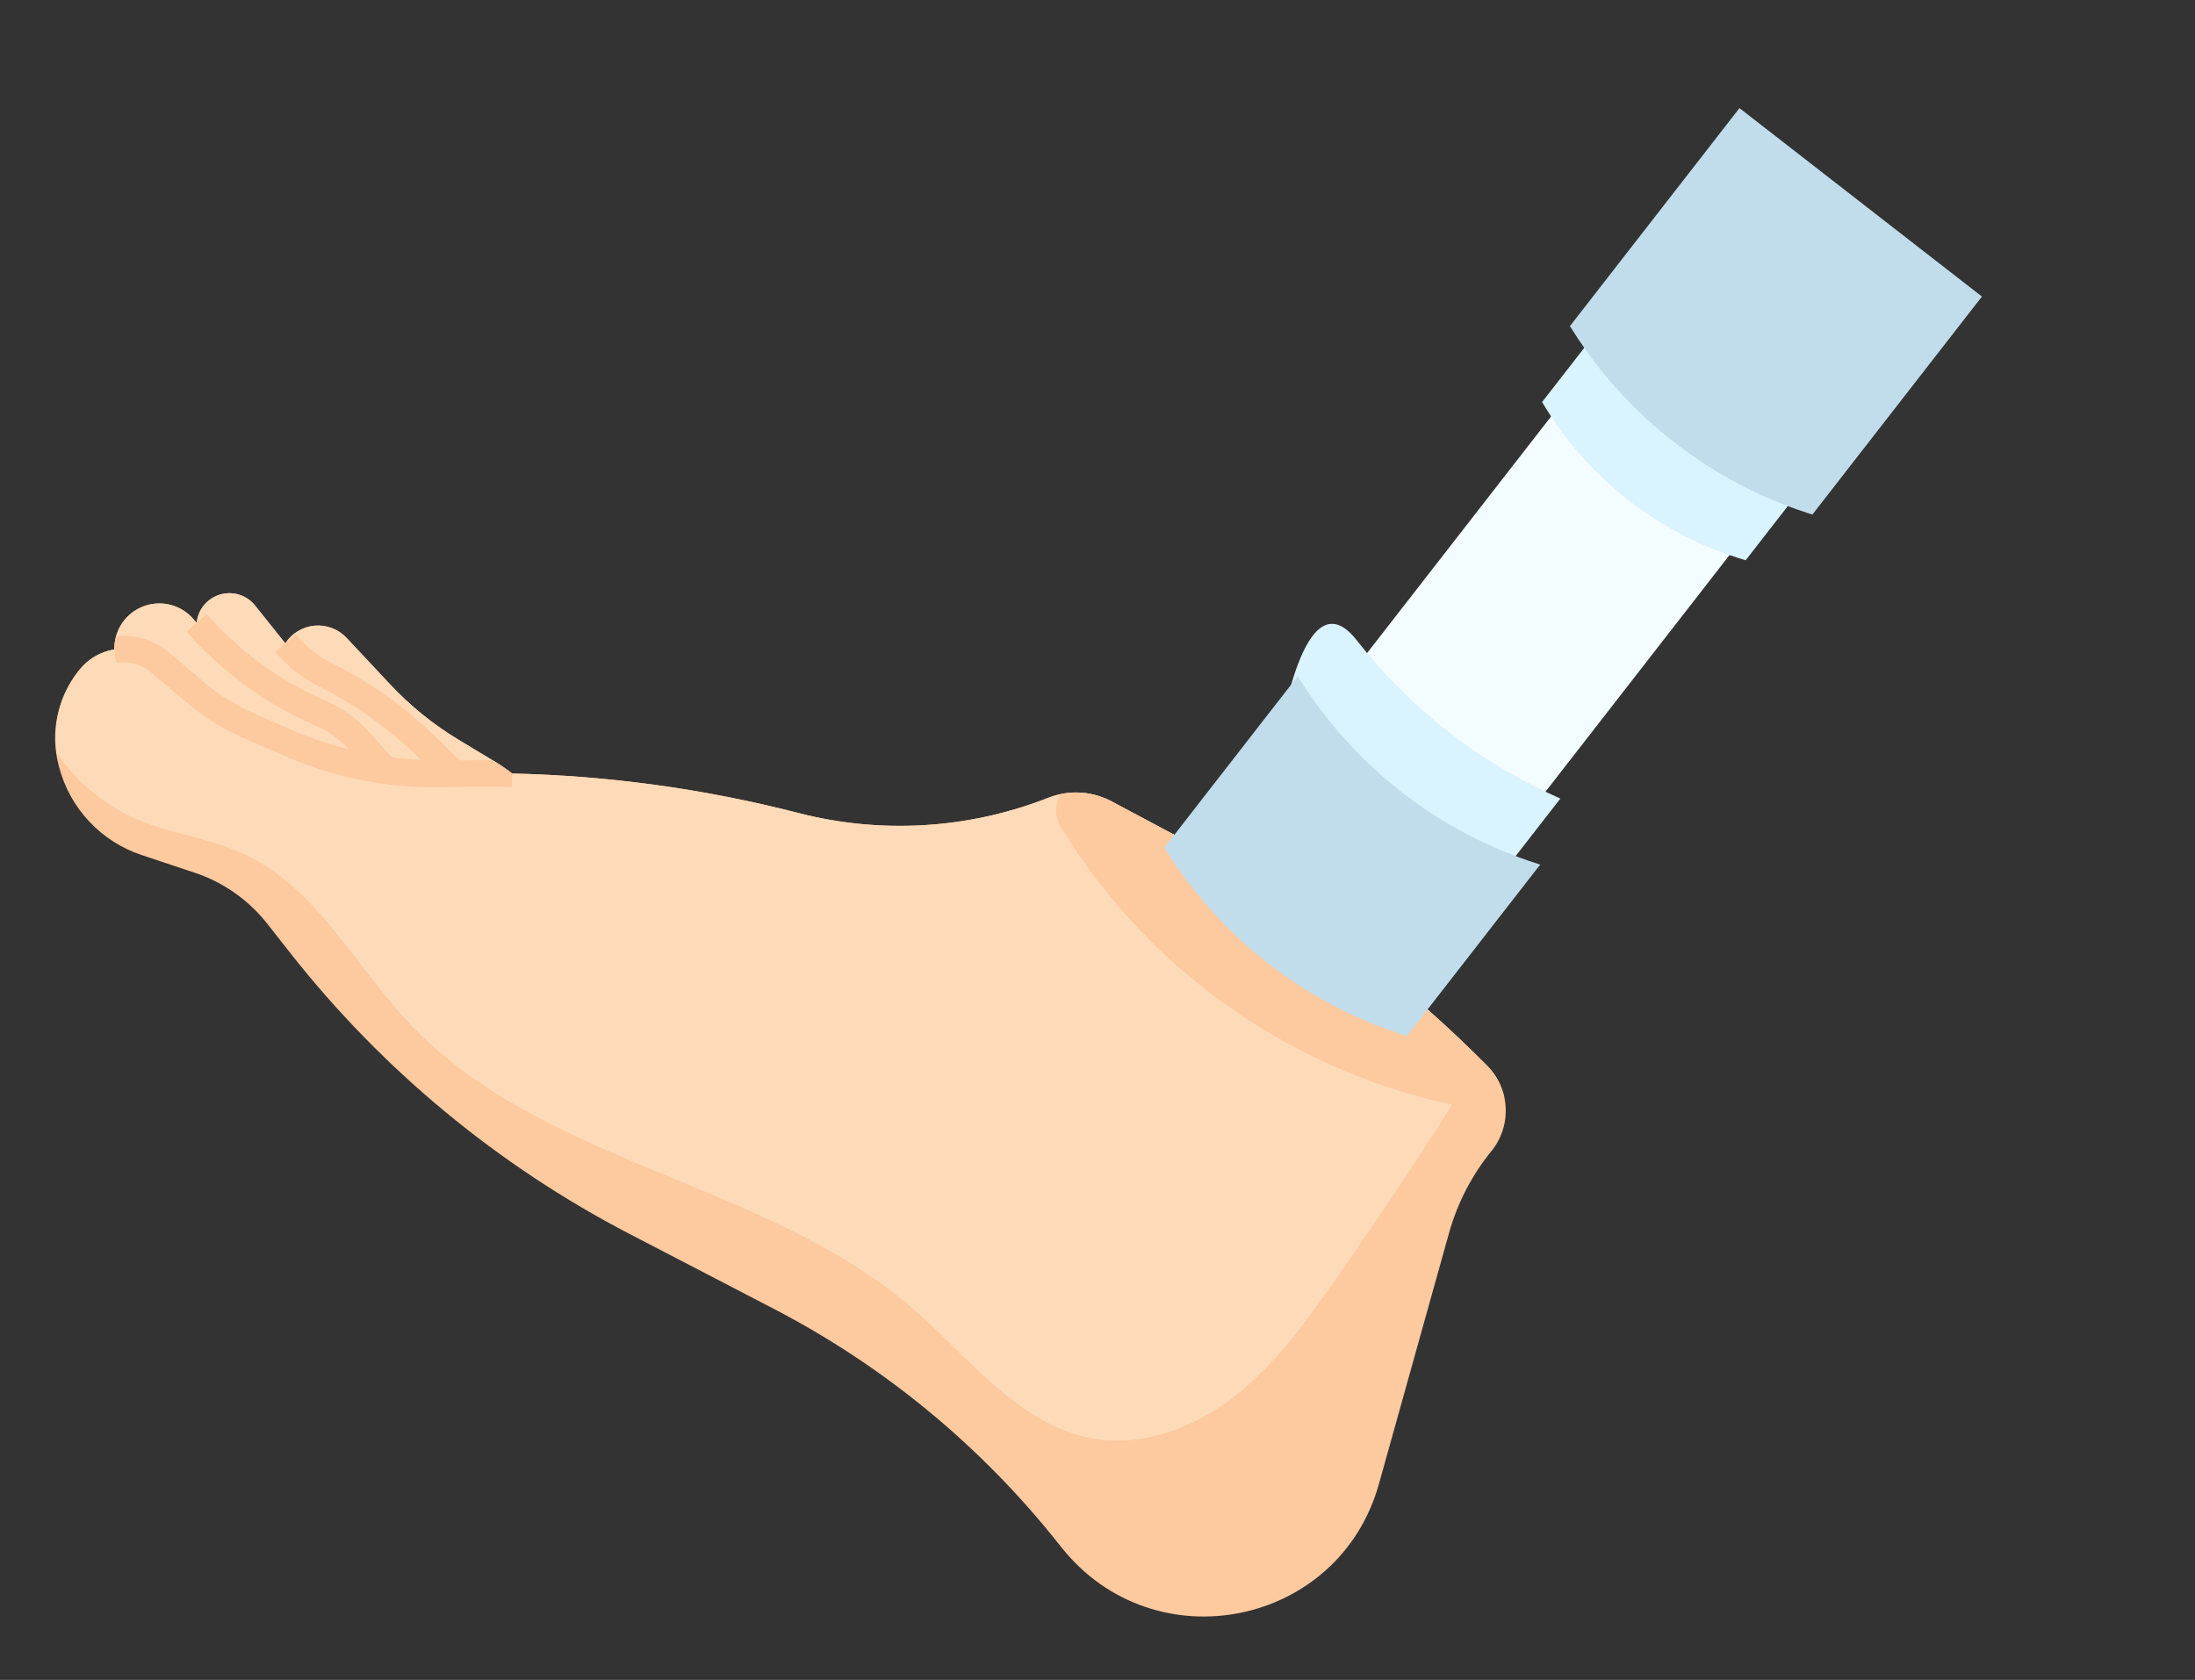
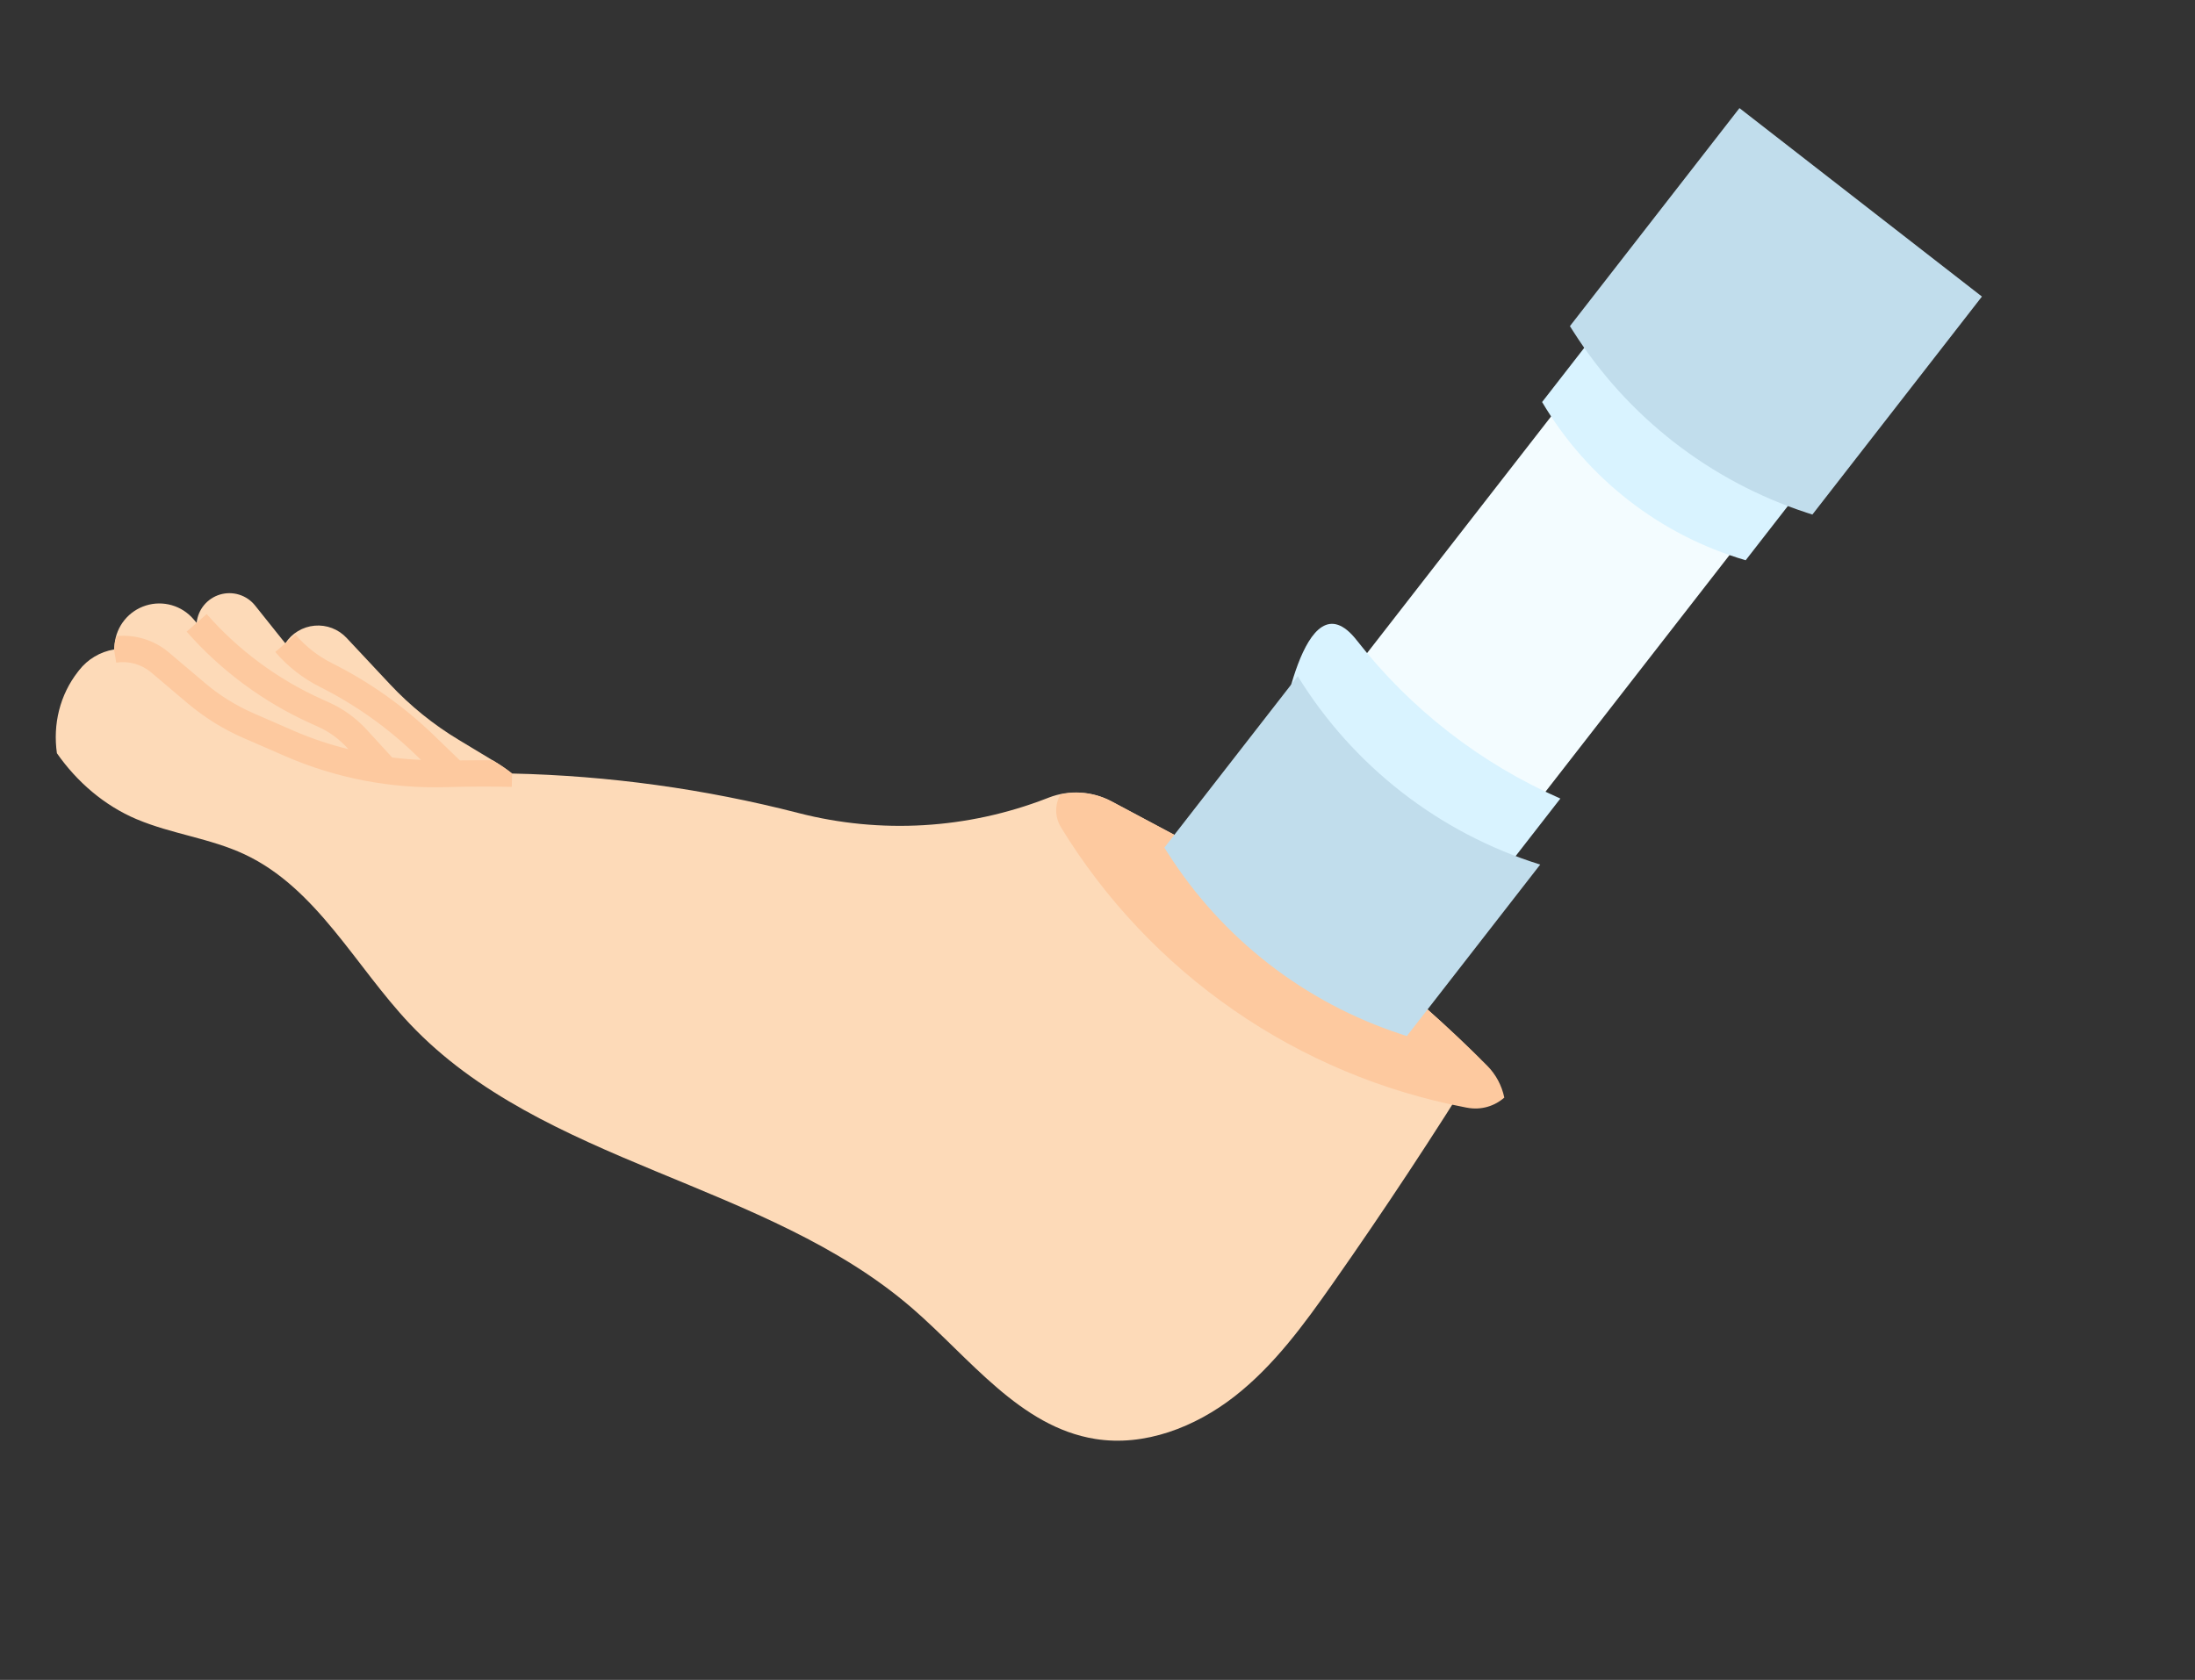
<svg xmlns="http://www.w3.org/2000/svg" width="418" height="320" viewBox="0 0 418 320" fill="none">
  <rect x="0" y="0" width="418" height="320" fill="#333333" stroke="none" />
  <path d="M304.729 67.301L338.703 93.713L281.843 166.851L247.87 140.439L304.729 67.301Z" fill="#F3FCFF" />
  <path d="M282.389 171.096L297.144 152.117C281.925 145.431 268.607 135.077 258.376 121.977C248.144 108.877 243.621 140.957 243.621 140.957L282.389 171.096ZM346.698 88.376L332.435 106.722C316.159 101.954 302.301 91.18 293.667 76.582L307.929 58.237" fill="#D9F3FF" />
-   <path d="M223.632 159.031L211.639 152.64C209.822 151.673 207.819 151.109 205.764 150.986C203.71 150.863 201.653 151.184 199.734 151.927L199.337 152.082C184.253 157.931 167.715 158.906 152.048 154.87C134.218 150.277 115.919 147.752 97.512 147.347C96.506 146.547 95.45 145.814 94.349 145.152L87.373 140.944C82.528 138.026 78.114 134.453 74.25 130.323L66.003 121.513C65.233 120.688 64.285 120.05 63.231 119.646C62.178 119.242 61.046 119.084 59.922 119.183C58.798 119.282 57.711 119.635 56.744 120.217C55.777 120.798 54.956 121.592 54.341 122.539C54.154 122.32 53.971 122.098 53.791 121.873L48.576 115.343C47.798 114.371 46.747 113.653 45.559 113.28C44.37 112.908 43.097 112.898 41.903 113.252C40.709 113.607 39.648 114.309 38.854 115.269C38.061 116.229 37.572 117.404 37.449 118.643C37.246 118.408 37.036 118.174 36.836 117.935C35.746 116.662 34.306 115.737 32.696 115.275C31.085 114.813 29.374 114.835 27.775 115.337C26.177 115.84 24.761 116.801 23.704 118.101C22.646 119.401 21.995 120.984 21.829 122.651L21.719 123.761L21.713 123.719C19.176 124.145 16.777 125.477 15.062 127.675L14.843 127.955C12.901 130.438 11.559 133.336 10.92 136.422C10.28 139.509 10.362 142.701 11.159 145.751L11.235 146.042C12.245 149.938 14.214 153.519 16.963 156.459C19.712 159.399 23.152 161.604 26.971 162.875L37.073 166.238C42.54 168.06 47.352 171.448 50.911 175.98L55.314 181.577C72.797 203.794 94.817 222.027 119.905 235.06L147.379 249.33C168.273 260.183 186.651 275.309 201.318 293.728L202.142 294.761C219.825 316.966 255.006 309.847 262.591 282.682L275.946 234.866C277.537 229.163 280.286 223.849 284.023 219.257C285.916 216.927 286.881 213.979 286.731 210.981C286.581 207.982 285.328 205.145 283.212 203.016C279.538 199.322 275.747 195.747 271.846 192.294L223.632 159.031Z" fill="#FDC99F" />
  <path d="M26.049 156.06C32.69 158.869 40.07 159.686 46.599 162.755C60.318 169.201 67.646 184.025 78.055 195.044C103.375 221.855 145.81 225.071 173.703 249.193C184.684 258.689 194.238 271.809 208.573 274.103C217.972 275.607 227.609 271.849 235.111 265.988C242.614 260.127 248.308 252.314 253.778 244.525C263.578 230.564 272.975 216.323 281.959 201.823C278.68 198.55 275.309 195.371 271.849 192.29L223.632 159.031L211.639 152.641C209.822 151.673 207.819 151.109 205.764 150.986C203.71 150.863 201.653 151.184 199.734 151.927L199.337 152.082C184.253 157.931 167.715 158.906 152.048 154.87C134.218 150.277 115.919 147.753 97.511 147.347C96.506 146.547 95.45 145.814 94.349 145.152L87.373 140.944C82.528 138.026 78.114 134.454 74.249 130.323L66.003 121.513C65.233 120.688 64.285 120.05 63.231 119.646C62.177 119.242 61.046 119.084 59.922 119.183C58.798 119.282 57.711 119.635 56.744 120.217C55.777 120.798 54.955 121.593 54.341 122.539C54.154 122.32 53.97 122.098 53.791 121.873L48.576 115.343C47.798 114.371 46.747 113.653 45.558 113.28C44.37 112.908 43.097 112.898 41.903 113.252C40.709 113.607 39.648 114.309 38.854 115.269C38.061 116.229 37.572 117.404 37.449 118.643C37.241 118.41 37.036 118.174 36.836 117.935C35.745 116.664 34.305 115.741 32.695 115.281C31.085 114.821 29.375 114.843 27.777 115.345C26.18 115.847 24.764 116.807 23.707 118.106C22.65 119.404 21.997 120.985 21.829 122.651L21.718 123.762L21.713 123.719C19.077 124.153 16.702 125.566 15.061 127.675L14.843 127.955C11.384 132.38 10.053 137.99 10.838 143.482C14.669 148.963 19.87 153.45 26.046 156.064L26.049 156.06Z" fill="#FDDAB8" />
-   <path d="M202.057 157.618C210.477 171.381 221.678 183.233 234.943 192.417C248.208 201.6 263.244 207.913 279.089 210.951L279.37 211.002C282.081 211.521 284.626 210.695 286.469 209.079C285.995 206.781 284.865 204.671 283.215 203.005C279.54 199.311 275.749 195.736 271.848 192.283L223.631 159.024L211.638 152.633C208.657 151.066 205.217 150.605 201.928 151.331C200.895 153.19 200.801 155.561 202.056 157.611L202.057 157.618Z" fill="#FDC99F" />
+   <path d="M202.057 157.618C210.477 171.381 221.678 183.233 234.943 192.417C248.208 201.6 263.244 207.913 279.089 210.951L279.37 211.002C282.081 211.521 284.626 210.695 286.469 209.079C285.995 206.781 284.865 204.671 283.215 203.005C279.54 199.311 275.749 195.736 271.848 192.283L223.631 159.024L211.638 152.633C208.657 151.066 205.217 150.605 201.928 151.331C200.895 153.19 200.801 155.561 202.056 157.611L202.057 157.618" fill="#FDC99F" />
  <path d="M293.305 164.692L267.909 197.358L266.807 196.996C248.434 190.978 232.722 178.763 222.358 162.441L221.736 161.462L247.132 128.796C257.685 145.94 274.087 158.692 293.305 164.692ZM377.424 56.49L345.137 98.02L344.035 97.659C325.661 91.64 309.95 79.425 299.586 63.103L298.964 62.124L331.251 20.594L377.424 56.49Z" fill="#C1DDEC" />
  <path d="M93.808 144.821C91.735 144.824 89.656 144.809 87.58 144.848L82.656 140.094C76.919 134.547 70.369 129.906 63.233 126.332C60.572 124.999 58.204 123.147 56.269 120.886L54.348 122.538L54.345 122.542L52.417 124.194C54.795 126.962 57.699 129.231 60.961 130.869C67.633 134.219 73.758 138.56 79.129 143.746L80.166 144.745C78.33 144.675 76.505 144.523 74.678 144.292L69.823 138.987C67.812 136.793 65.377 135.031 62.664 133.808L61.321 133.201C52.922 129.425 45.431 123.889 39.356 116.967L37.449 118.643L35.542 120.318C42.101 127.778 50.179 133.749 59.234 137.831L60.577 138.437C62.664 139.374 64.537 140.73 66.08 142.42L66.348 142.712C62.934 141.874 59.593 140.763 56.357 139.389L48.384 135.918C44.985 134.433 41.805 132.475 38.992 130.07L32.017 124.165C29.282 121.922 25.774 120.844 22.251 121.165C22.107 121.664 21.883 122.127 21.83 122.658L21.722 123.764L22.132 126.224C23.299 126.042 24.491 126.111 25.63 126.425C26.769 126.739 27.828 127.292 28.736 128.046L35.715 133.954C38.923 136.668 42.51 138.9 46.362 140.579L54.335 144.05C63.981 148.239 74.433 150.251 84.946 149.94C89.118 149.816 93.292 149.799 97.464 149.889L97.519 147.352C96.514 146.553 95.457 145.82 94.357 145.157L93.813 144.831L93.808 144.821Z" fill="#FDC99F" />
</svg>